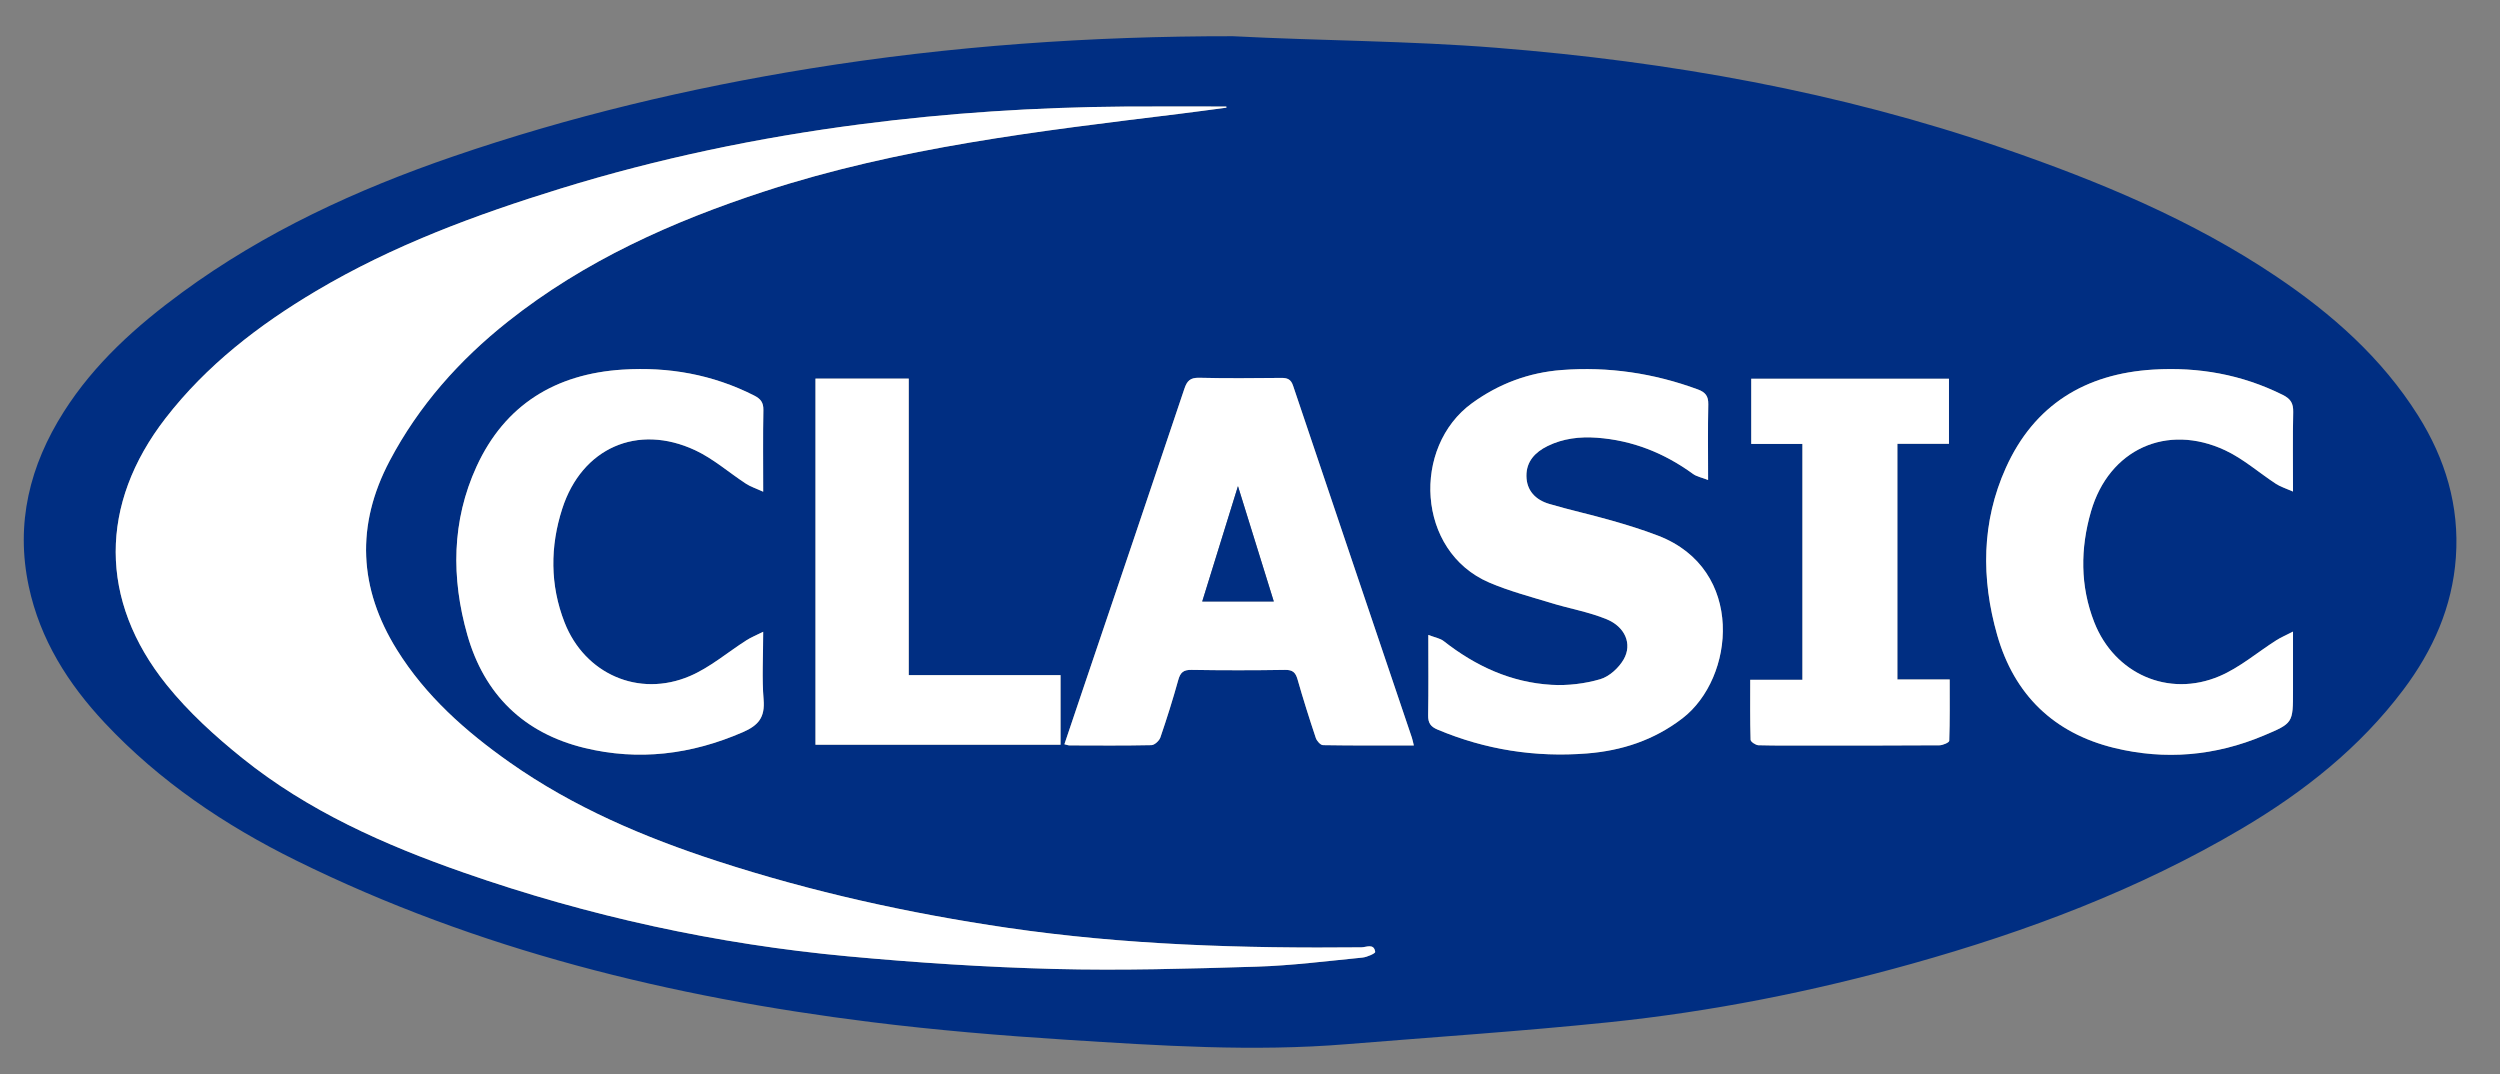
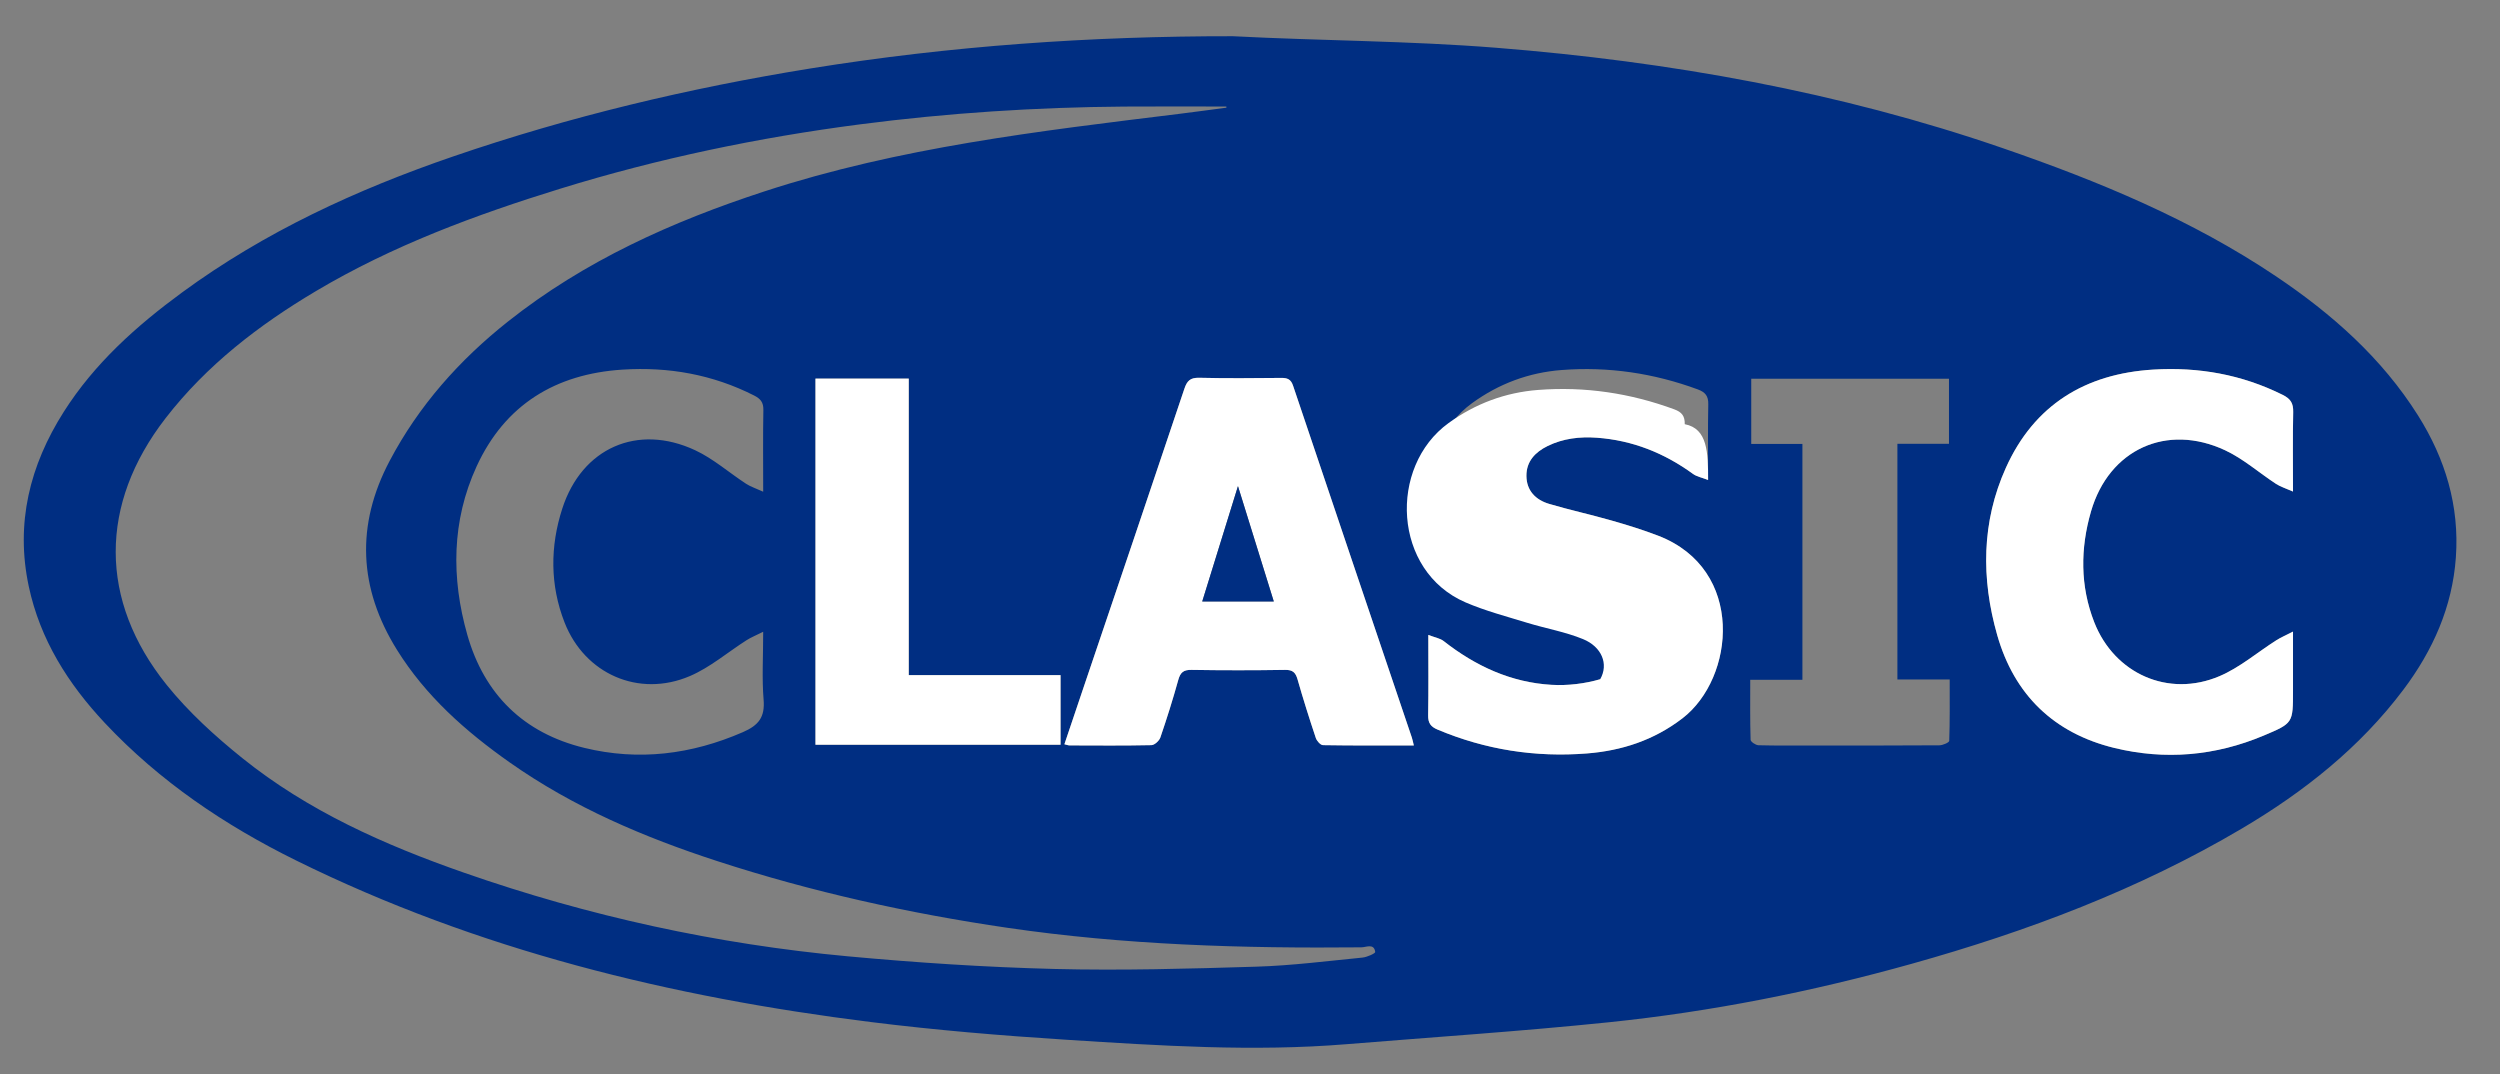
<svg xmlns="http://www.w3.org/2000/svg" version="1.1" id="Capa_1" x="0px" y="0px" width="1000px" height="429.762px" viewBox="0 0 1000 429.762" enable-background="new 0 0 1000 429.762" xml:space="preserve">
  <rect x="0" y="0" width="1000" height="429.762" fill="#808080" stroke="none" />
  <g>
    <path fill-rule="evenodd" clip-rule="evenodd" fill="#002E82" d="M493.146,14.486c35.116,1.832,70.357,1.826,105.396,4.624   c69.087,5.516,137.003,17.543,202.73,40.211c38.188,13.17,75.396,28.541,109.124,51.195c22.354,15.017,42.306,32.63,56.821,55.676   c10.921,17.339,16.603,36.179,15.132,56.812c-1.411,19.79-9.193,37.177-20.97,52.846c-17.451,23.218-39.792,40.879-64.586,55.542   c-41.394,24.479-86.019,41.222-132.146,54.136c-39.675,11.107-80.033,19.133-121.004,23.367   c-34.947,3.612-70.031,5.922-105.057,8.785c-37.341,3.053-74.625,0.6-111.863-1.767c-26.185-1.664-52.382-3.854-78.413-7.1   c-79.829-9.955-157.281-28.808-229.847-64.619c-28.5-14.064-54.647-31.681-76.537-55.018c-14.663-15.632-25.877-33.343-30.413-54.6   c-5.383-25.227,0.363-48.368,13.991-69.834c12.291-19.36,29.028-34.343,47.331-47.762c33.072-24.247,69.829-41.153,108.419-54.395   c46.605-15.992,94.345-27.353,142.964-35.205C380.174,18.344,436.506,14.435,493.146,14.486   C493.166,14.139,493.125,14.833,493.146,14.486z M490.572,43.069c-0.014-0.152-0.028-0.305-0.042-0.457   c-13.621,0-27.243-0.087-40.863,0.017c-35.333,0.271-70.547,2.552-105.584,7.1c-40.693,5.281-80.76,13.632-119.991,25.75   c-33.894,10.469-67.06,22.75-97.708,40.955c-22.881,13.591-43.764,29.666-60.172,50.868   c-26.562,34.324-26.735,72.851,0.459,106.655c8.73,10.851,19.325,20.493,30.22,29.254c26.355,21.194,56.894,34.745,88.595,45.823   c49.865,17.426,101.142,28.635,153.698,33.496c27.409,2.536,54.937,4.347,82.448,5.05c26.959,0.689,53.975-0.096,80.946-0.914   c14.167-0.432,28.297-2.253,42.425-3.635c1.837-0.18,5.153-1.691,5.083-2.24c-0.458-3.57-3.584-1.879-5.487-1.86   c-47.406,0.473-94.688-0.923-141.698-7.82c-39.337-5.771-78.008-14.316-115.83-26.615c-29.446-9.574-57.744-21.604-83.204-39.539   c-17.617-12.411-33.594-26.549-45.103-45.06c-15.287-24.585-16.493-49.802-2.905-75.544c11.653-22.078,27.851-40.302,47.318-55.738   c30.673-24.322,65.695-40.012,102.629-52.074c53.896-17.602,109.826-24.108,165.707-30.978   C477.87,44.78,484.218,43.902,490.572,43.069z M683.238,191.991c0-10.841-0.133-20.564,0.074-30.281   c0.069-3.305-1.2-4.841-4.173-5.937c-17.621-6.498-35.816-9.208-54.493-7.764c-13.079,1.011-25.021,5.424-35.81,13.244   c-24.141,17.498-22.294,59.223,6.799,71.739c7.97,3.429,16.476,5.647,24.801,8.201c7.368,2.261,15.093,3.574,22.179,6.48   c7.477,3.067,10.354,9.959,6.874,16.05c-1.951,3.417-5.75,6.898-9.411,7.966c-6.187,1.805-12.976,2.616-19.419,2.245   c-16.223-0.934-30.43-7.494-43.157-17.481c-1.463-1.148-3.576-1.47-6.177-2.482c0,11.521,0.114,21.833-0.069,32.138   c-0.054,3.057,0.963,4.546,3.785,5.733c19.149,8.061,39.105,11.161,59.725,9.538c13.938-1.096,26.785-5.292,38.166-14.013   c21.067-16.144,25.254-59.633-9.637-73.076c-6.131-2.362-12.442-4.305-18.763-6.111c-8.249-2.357-16.646-4.192-24.871-6.623   c-5.375-1.587-9.047-5.271-9.092-11.192c-0.046-5.801,3.51-9.522,8.464-11.952c6.22-3.051,12.897-3.815,19.701-3.326   c14.251,1.025,26.987,6.125,38.507,14.508C678.68,190.643,680.635,190.979,683.238,191.991z M565.533,298.188   c-0.366-1.477-0.511-2.307-0.777-3.097c-15.86-46.951-31.751-93.893-47.548-140.866c-0.874-2.601-2.348-3.078-4.769-3.057   c-10.916,0.095-21.836,0.213-32.746-0.057c-3.571-0.088-4.875,1.189-5.957,4.419c-13.375,39.93-26.91,79.806-40.401,119.697   c-2.515,7.436-5.017,14.876-7.579,22.479c0.984,0.224,1.524,0.453,2.065,0.454c10.917,0.028,21.834,0.133,32.746-0.104   c1.25-0.026,3.124-1.751,3.579-3.076c2.599-7.584,5.009-15.242,7.151-22.967c0.829-2.984,2.036-4.112,5.268-4.059   c12.492,0.203,24.992,0.195,37.485,0.002c3.075-0.048,4.19,1.068,4.982,3.853c2.233,7.849,4.704,15.633,7.288,23.374   c0.396,1.188,1.871,2.858,2.872,2.875C541.096,298.26,553,298.188,565.533,298.188z M305.275,196.683   c0-12.023-0.12-22.341,0.074-32.654c0.058-3.074-1.097-4.508-3.751-5.852c-16.569-8.387-34.161-11.499-52.542-10.332   c-26.87,1.707-47.128,14.083-58.447,38.788c-9.956,21.73-10.138,44.601-3.68,67.306c6.785,23.858,22.566,39.296,46.775,45.206   c21.755,5.311,42.855,2.666,63.434-6.277c6.321-2.746,8.878-5.99,8.305-12.972c-0.701-8.525-0.167-17.152-0.167-27.188   c-2.882,1.444-4.847,2.227-6.6,3.341c-7.584,4.82-14.605,10.911-22.75,14.389c-20.396,8.708-42.034-0.825-50.102-21.46   c-5.848-14.955-5.805-30.404-0.908-45.55c7.841-24.252,30.077-34.105,53.152-23.333c7.292,3.404,13.562,8.974,20.384,13.424   C300.204,194.662,302.274,195.314,305.275,196.683z M917.202,196.619c0-11.739-0.14-21.775,0.077-31.803   c0.074-3.469-0.978-5.262-4.204-6.87c-16.357-8.147-33.655-11.206-51.737-10.11c-27.224,1.648-47.647,14.12-58.982,39.268   c-9.764,21.66-9.908,44.367-3.479,66.908c6.802,23.852,22.617,39.252,46.826,45.157c20.369,4.969,40.426,3.21,59.812-4.955   c11.712-4.935,11.688-4.988,11.688-17.826c0-7.424,0-14.849,0-23.747c-2.942,1.516-4.894,2.337-6.655,3.458   c-7.586,4.82-14.611,10.908-22.759,14.375c-20.379,8.673-41.993-0.927-50.08-21.56c-5.694-14.53-5.59-29.559-1.301-44.357   c7.18-24.779,30.244-35.387,53.66-24.436c7.288,3.41,13.551,8.994,20.371,13.445C912.185,194.705,914.271,195.32,917.202,196.619z    M720.966,177.57c0,31.729,0,62.824,0,94.352c-6.944,0-13.632,0-20.872,0c0,8.284-0.094,16.146,0.144,23.997   c0.025,0.792,2.035,2.149,3.152,2.179c7.463,0.197,14.932,0.105,22.398,0.105c16.657,0.001,33.313,0.044,49.97-0.082   c1.377-0.01,3.916-1.122,3.939-1.791c0.276-7.985,0.179-15.983,0.179-24.538c-7.345,0-14.146,0-20.919,0c0-31.66,0-62.752,0-94.277   c6.945,0,13.639,0,20.633,0c0-8.938,0-17.441,0-26.013c-26.582,0-52.786,0-79.094,0c0,8.779,0,17.259,0,26.067   C707.525,177.57,714.091,177.57,720.966,177.57z M326.188,151.432c0,49.151,0,97.74,0,146.459c32.861,0,65.365,0,98.03,0   c0-9.283,0-18.252,0-27.842c-20.229,0-40.215,0-60.718,0c0-39.892,0-79.167,0-118.618   C350.82,151.432,338.672,151.432,326.188,151.432z" />
-     <path fill-rule="evenodd" clip-rule="evenodd" fill="#FFFFFF" d="M490.572,43.069c-6.354,0.833-12.702,1.711-19.062,2.493   c-55.881,6.87-111.811,13.375-165.707,30.978c-36.934,12.062-71.956,27.752-102.629,52.074   c-19.467,15.437-35.665,33.661-47.318,55.738c-13.588,25.743-12.382,50.959,2.905,75.544c11.509,18.511,27.486,32.648,45.103,45.06   c25.46,17.936,53.758,29.965,83.204,39.539c37.822,12.299,76.493,20.844,115.83,26.615c47.011,6.897,94.292,8.293,141.698,7.82   c1.903-0.019,5.029-1.71,5.487,1.86c0.07,0.549-3.246,2.061-5.083,2.24c-14.128,1.382-28.258,3.203-42.425,3.635   c-26.971,0.818-53.987,1.604-80.946,0.914c-27.511-0.703-55.039-2.514-82.448-5.05c-52.556-4.861-103.833-16.07-153.698-33.496   c-31.701-11.078-62.24-24.629-88.595-45.823c-10.895-8.761-21.49-18.403-30.22-29.254c-27.194-33.805-27.021-72.332-0.459-106.655   c16.408-21.202,37.291-37.277,60.172-50.868c30.649-18.205,63.814-30.486,97.708-40.955c39.231-12.118,79.298-20.469,119.991-25.75   c35.037-4.548,70.251-6.829,105.584-7.1c13.62-0.104,27.242-0.017,40.863-0.017C490.544,42.765,490.558,42.917,490.572,43.069z" />
-     <path fill-rule="evenodd" clip-rule="evenodd" fill="#FFFFFF" d="M683.238,191.991c-2.604-1.012-4.559-1.349-5.997-2.395   c-11.52-8.384-24.256-13.483-38.507-14.508c-6.804-0.49-13.481,0.275-19.701,3.326c-4.954,2.43-8.51,6.151-8.464,11.952   c0.045,5.92,3.717,9.604,9.092,11.192c8.225,2.431,16.622,4.266,24.871,6.623c6.32,1.806,12.632,3.75,18.763,6.111   c34.891,13.443,30.704,56.932,9.637,73.076c-11.381,8.721-24.229,12.917-38.166,14.013c-20.619,1.623-40.575-1.478-59.725-9.538   c-2.822-1.188-3.839-2.677-3.785-5.733c0.184-10.305,0.069-20.617,0.069-32.138c2.601,1.013,4.714,1.334,6.177,2.482   c12.728,9.987,26.935,16.548,43.157,17.481c6.443,0.371,13.232-0.44,19.419-2.245c3.661-1.067,7.46-4.549,9.411-7.966   c3.479-6.091,0.603-12.982-6.874-16.05c-7.086-2.906-14.811-4.22-22.179-6.48c-8.325-2.554-16.831-4.772-24.801-8.201   c-29.093-12.516-30.939-54.242-6.799-71.739c10.789-7.82,22.73-12.233,35.81-13.244c18.677-1.444,36.872,1.266,54.493,7.764   c2.973,1.096,4.242,2.632,4.173,5.937C683.105,171.427,683.238,181.15,683.238,191.991z" />
+     <path fill-rule="evenodd" clip-rule="evenodd" fill="#FFFFFF" d="M683.238,191.991c-2.604-1.012-4.559-1.349-5.997-2.395   c-11.52-8.384-24.256-13.483-38.507-14.508c-6.804-0.49-13.481,0.275-19.701,3.326c-4.954,2.43-8.51,6.151-8.464,11.952   c0.045,5.92,3.717,9.604,9.092,11.192c8.225,2.431,16.622,4.266,24.871,6.623c6.32,1.806,12.632,3.75,18.763,6.111   c34.891,13.443,30.704,56.932,9.637,73.076c-11.381,8.721-24.229,12.917-38.166,14.013c-20.619,1.623-40.575-1.478-59.725-9.538   c-2.822-1.188-3.839-2.677-3.785-5.733c0.184-10.305,0.069-20.617,0.069-32.138c2.601,1.013,4.714,1.334,6.177,2.482   c12.728,9.987,26.935,16.548,43.157,17.481c6.443,0.371,13.232-0.44,19.419-2.245c3.479-6.091,0.603-12.982-6.874-16.05c-7.086-2.906-14.811-4.22-22.179-6.48c-8.325-2.554-16.831-4.772-24.801-8.201   c-29.093-12.516-30.939-54.242-6.799-71.739c10.789-7.82,22.73-12.233,35.81-13.244c18.677-1.444,36.872,1.266,54.493,7.764   c2.973,1.096,4.242,2.632,4.173,5.937C683.105,171.427,683.238,181.15,683.238,191.991z" />
    <path fill-rule="evenodd" clip-rule="evenodd" fill="#FFFFFF" d="M565.533,298.188c-12.533,0-24.438,0.071-36.339-0.129   c-1.001-0.017-2.477-1.687-2.872-2.875c-2.584-7.741-5.055-15.525-7.288-23.374c-0.792-2.784-1.907-3.9-4.982-3.853   c-12.493,0.193-24.993,0.201-37.485-0.002c-3.232-0.054-4.439,1.074-5.268,4.059c-2.143,7.725-4.552,15.383-7.151,22.967   c-0.455,1.325-2.328,3.05-3.579,3.076c-10.912,0.236-21.83,0.132-32.746,0.104c-0.542-0.001-1.082-0.23-2.065-0.454   c2.562-7.603,5.064-15.043,7.579-22.479c13.491-39.892,27.026-79.767,40.401-119.697c1.082-3.23,2.385-4.507,5.957-4.419   c10.91,0.27,21.83,0.152,32.746,0.057c2.421-0.021,3.895,0.456,4.769,3.057c15.797,46.974,31.688,93.915,47.548,140.866   C565.022,295.882,565.167,296.712,565.533,298.188z M509.513,240.579c-4.755-15.308-9.37-30.166-14.327-46.123   c-4.968,16.035-9.568,30.885-14.289,46.123C490.523,240.579,499.629,240.579,509.513,240.579z" />
-     <path fill-rule="evenodd" clip-rule="evenodd" fill="#FFFFFF" d="M305.275,196.683c-3.001-1.369-5.072-2.021-6.822-3.163   c-6.822-4.45-13.093-10.02-20.384-13.424c-23.075-10.772-45.311-0.919-53.152,23.333c-4.897,15.146-4.94,30.595,0.908,45.55   c8.068,20.635,29.707,30.168,50.102,21.46c8.145-3.478,15.166-9.568,22.75-14.389c1.752-1.114,3.717-1.896,6.6-3.341   c0,10.035-0.534,18.662,0.167,27.188c0.574,6.981-1.983,10.226-8.305,12.972c-20.579,8.943-41.679,11.588-63.434,6.277   c-24.209-5.91-39.99-21.348-46.775-45.206c-6.458-22.705-6.276-45.576,3.68-67.306c11.318-24.706,31.577-37.082,58.447-38.788   c18.381-1.167,35.973,1.944,52.542,10.332c2.654,1.344,3.809,2.778,3.751,5.852C305.155,174.342,305.275,184.66,305.275,196.683z" />
    <path fill-rule="evenodd" clip-rule="evenodd" fill="#FFFFFF" d="M917.202,196.619c-2.931-1.299-5.018-1.914-6.764-3.053   c-6.82-4.451-13.083-10.035-20.371-13.445c-23.416-10.951-46.48-0.343-53.66,24.436c-4.289,14.798-4.394,29.827,1.301,44.357   c8.087,20.633,29.701,30.232,50.08,21.56c8.147-3.467,15.173-9.555,22.759-14.375c1.762-1.121,3.713-1.942,6.655-3.458   c0,8.898,0,16.323,0,23.747c0,12.838,0.023,12.892-11.688,17.826c-19.386,8.165-39.442,9.924-59.812,4.955   c-24.209-5.905-40.024-21.306-46.826-45.157c-6.429-22.541-6.284-45.248,3.479-66.908c11.335-25.148,31.759-37.62,58.982-39.268   c18.082-1.095,35.38,1.963,51.737,10.11c3.227,1.607,4.278,3.401,4.204,6.87C917.062,174.844,917.202,184.879,917.202,196.619z" />
-     <path fill-rule="evenodd" clip-rule="evenodd" fill="#FFFFFF" d="M720.966,177.57c-6.875,0-13.44,0-20.47,0   c0-8.808,0-17.288,0-26.067c26.308,0,52.512,0,79.094,0c0,8.571,0,17.074,0,26.013c-6.994,0-13.688,0-20.633,0   c0,31.524,0,62.617,0,94.277c6.773,0,13.574,0,20.919,0c0,8.555,0.098,16.553-0.179,24.538c-0.023,0.669-2.562,1.781-3.939,1.791   c-16.656,0.126-33.312,0.083-49.97,0.082c-7.467,0-14.936,0.092-22.398-0.105c-1.117-0.029-3.127-1.387-3.152-2.179   c-0.237-7.852-0.144-15.713-0.144-23.997c7.24,0,13.928,0,20.872,0C720.966,240.394,720.966,209.299,720.966,177.57z" />
    <path fill-rule="evenodd" clip-rule="evenodd" fill="#FFFFFF" d="M326.188,151.432c12.484,0,24.632,0,37.312,0   c0,39.451,0,78.726,0,118.618c20.503,0,40.489,0,60.718,0c0,9.59,0,18.559,0,27.842c-32.665,0-65.169,0-98.03,0   C326.188,249.172,326.188,200.583,326.188,151.432z" />
    <path fill-rule="evenodd" clip-rule="evenodd" fill="#002E82" d="M509.513,240.579c-9.884,0-18.99,0-28.616,0   c4.721-15.238,9.321-30.088,14.289-46.123C500.143,210.413,504.758,225.271,509.513,240.579z" />
  </g>
</svg>